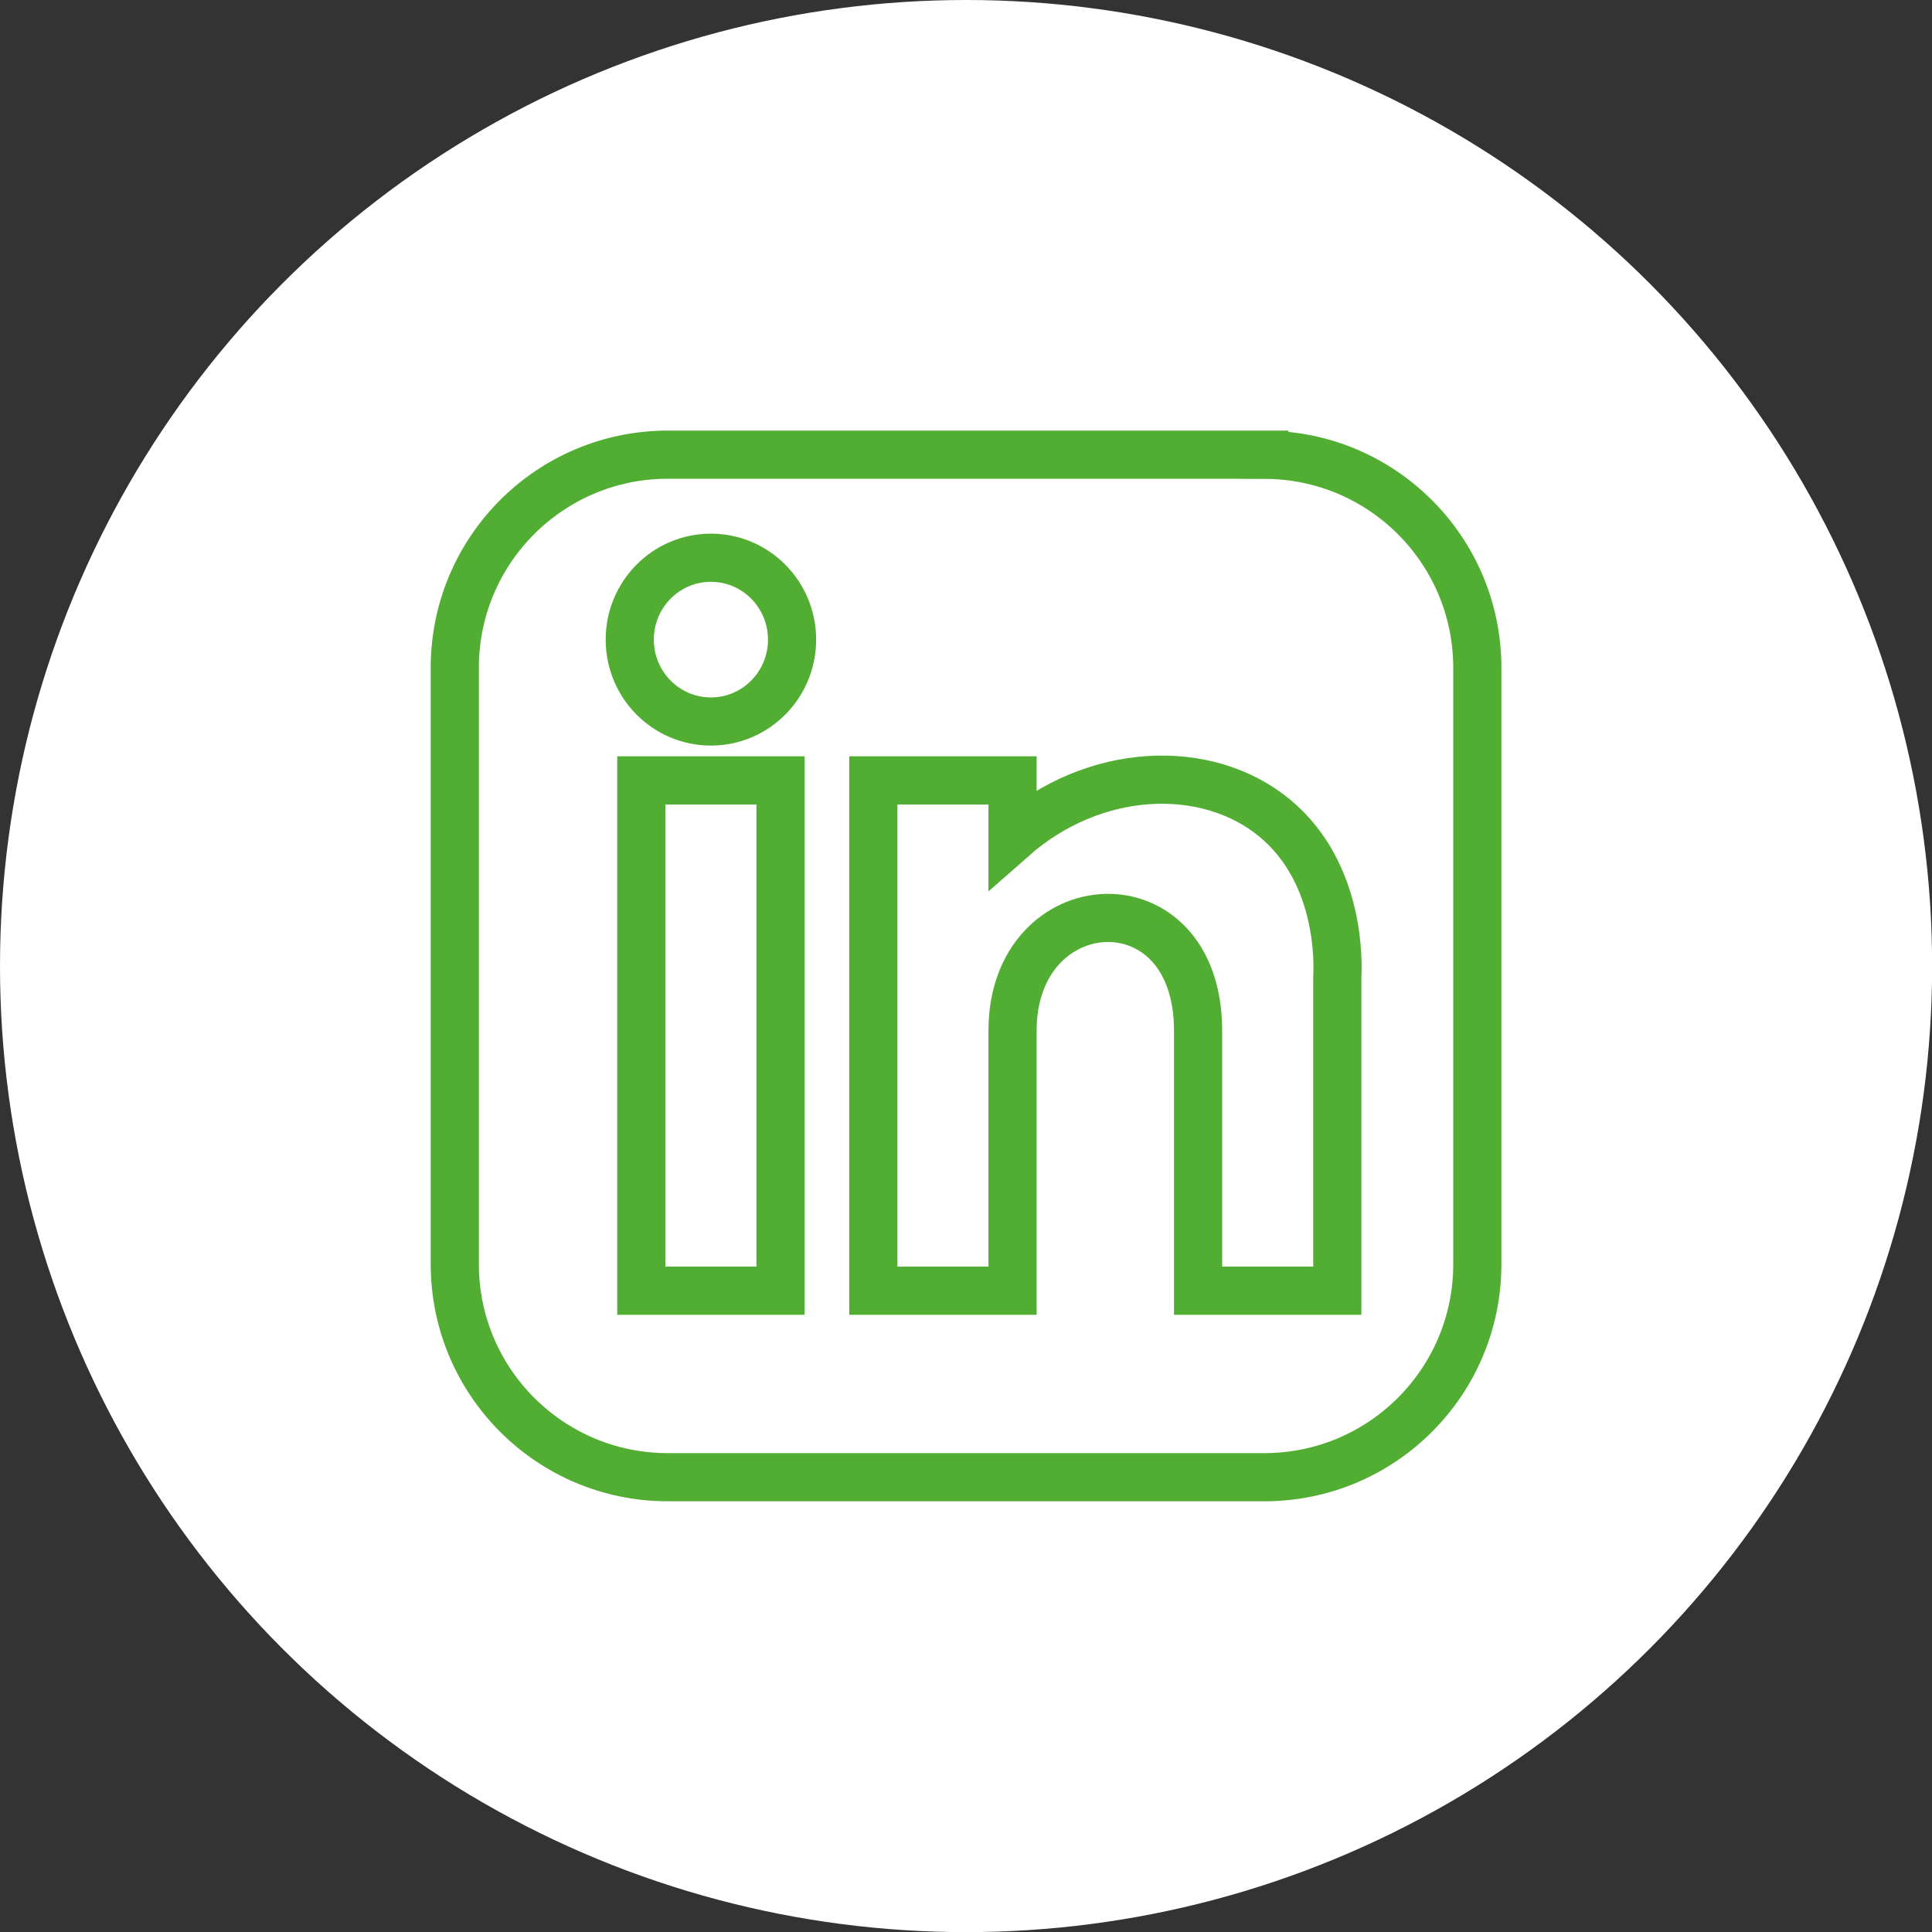
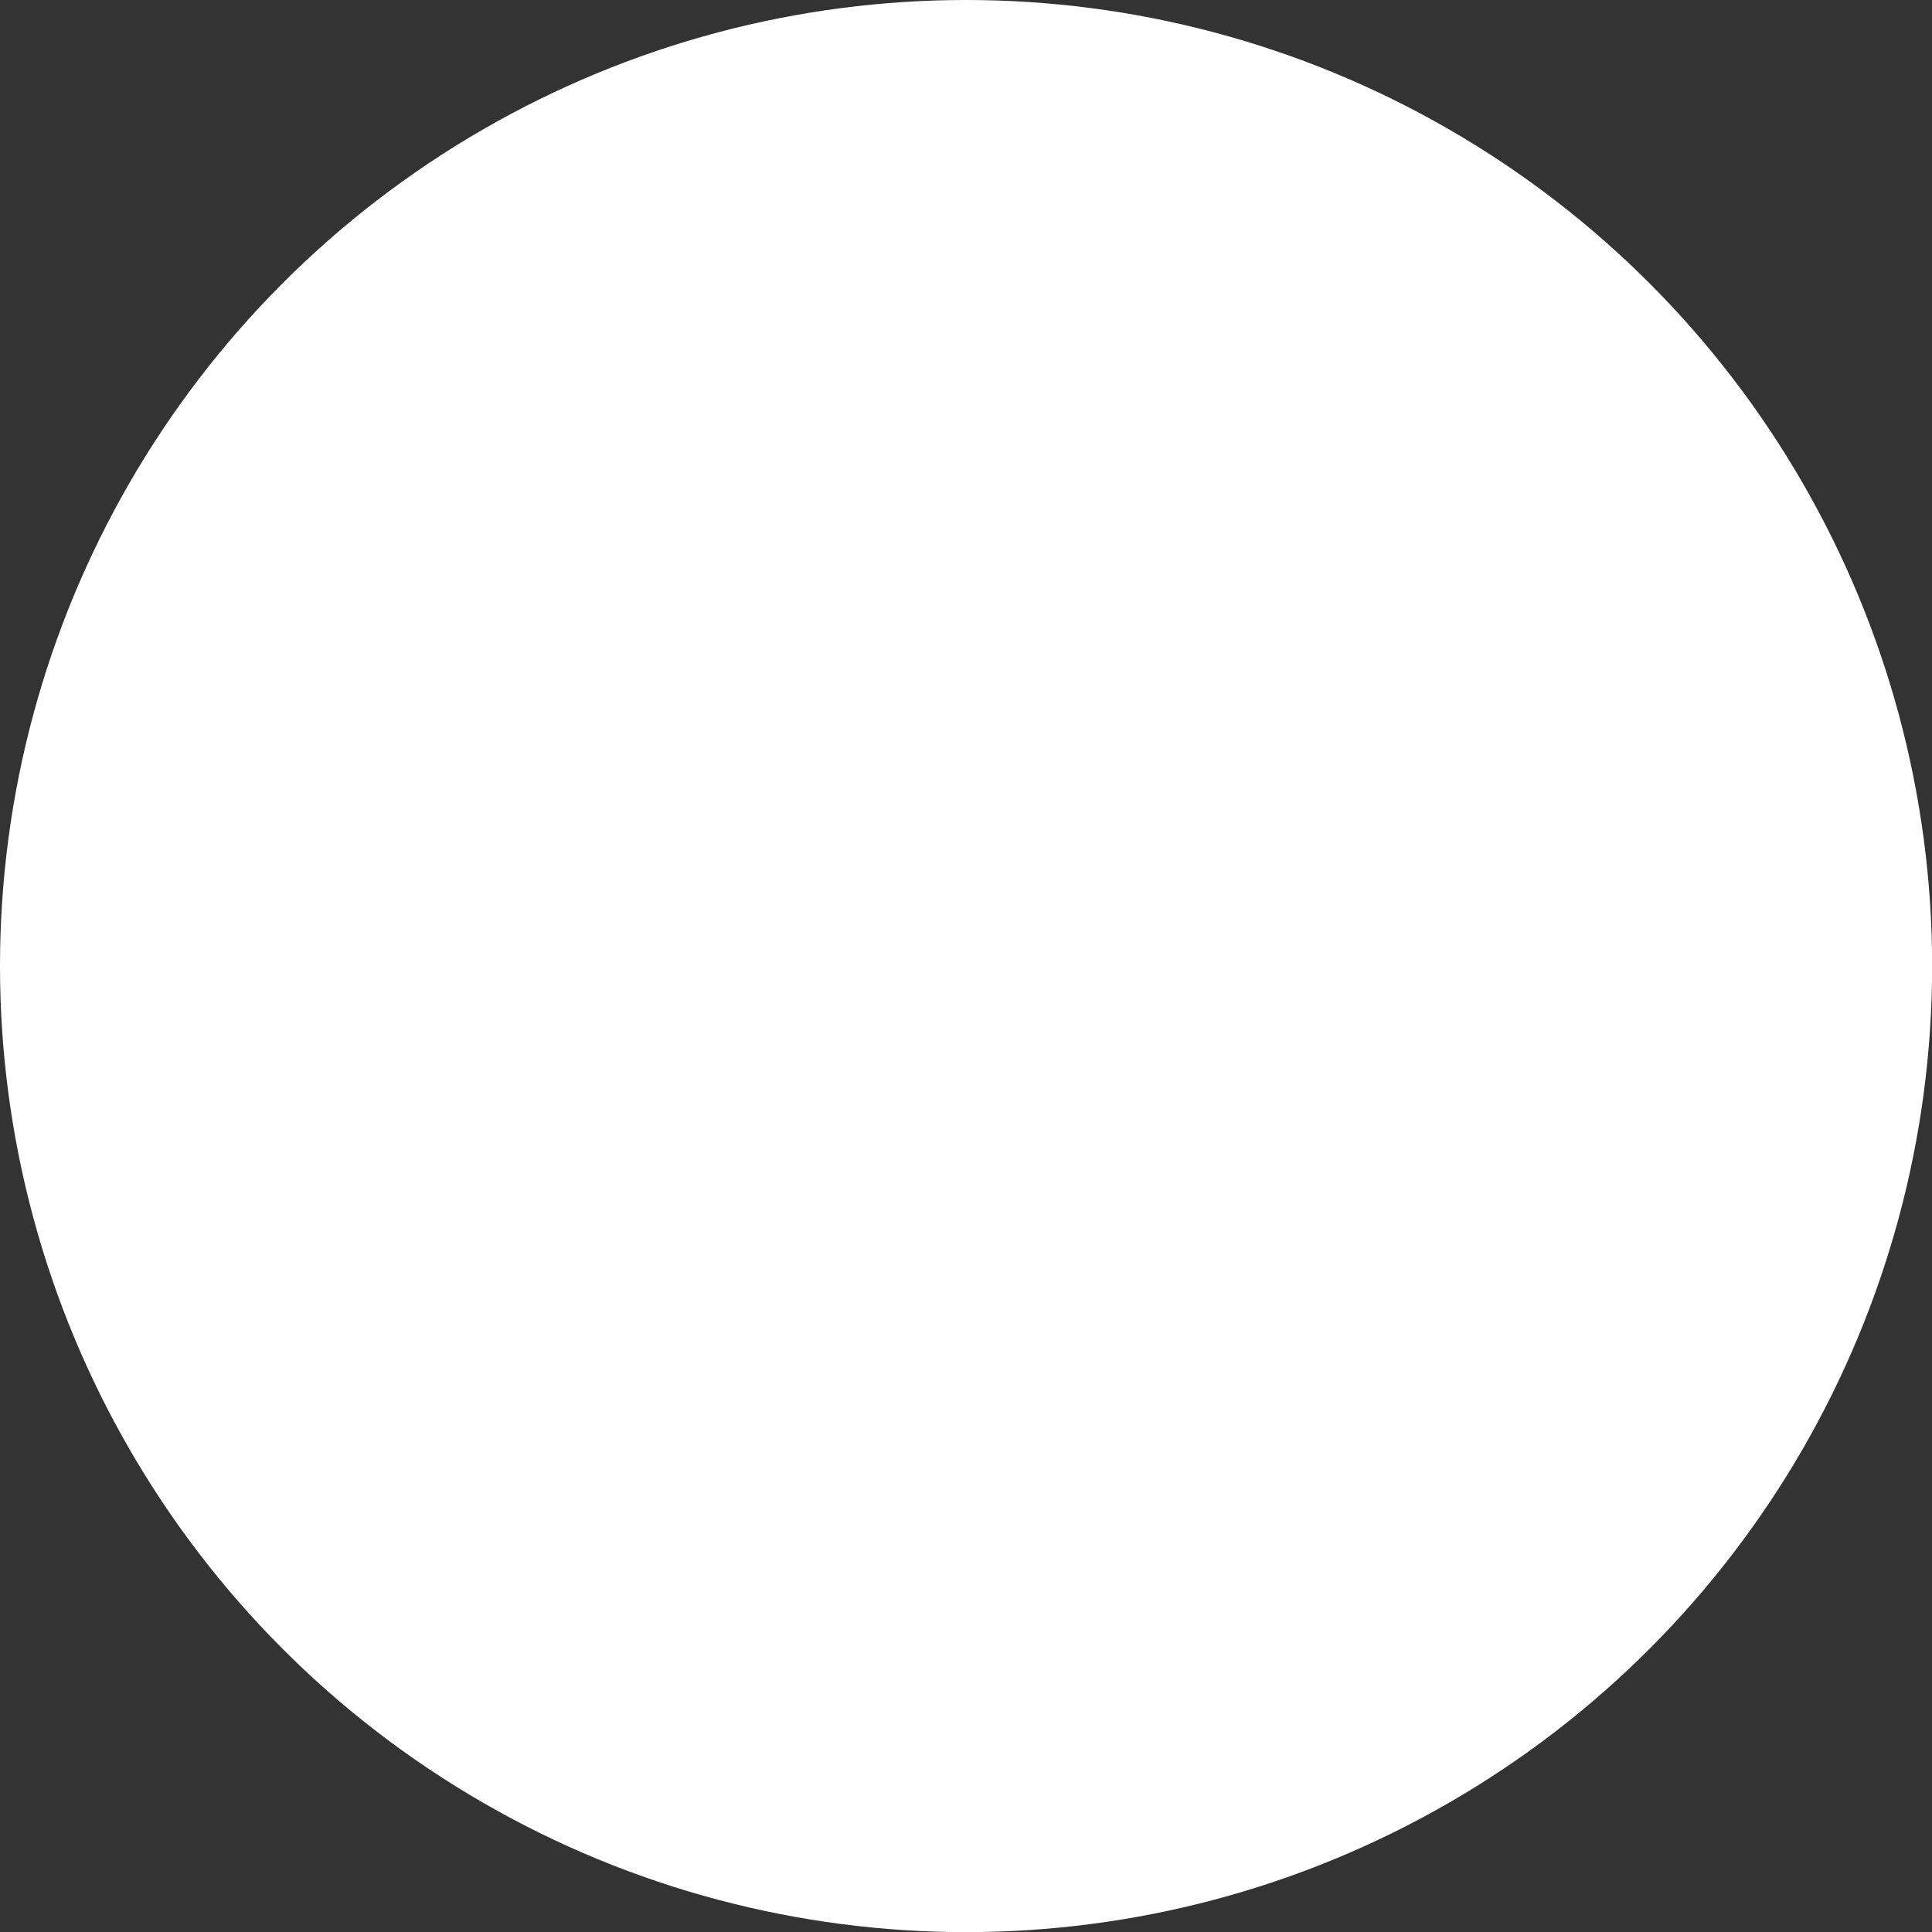
<svg xmlns="http://www.w3.org/2000/svg" id="_" viewBox="0 0 160.45 160.45">
  <rect x="0" y="0" width="160.45" height="160.45" fill="#333333" stroke="none" />
  <defs>
    <style>.cls-1{fill:#fff;}.cls-2{fill:none;stroke:#52ae32;stroke-miterlimit:10;stroke-width:4px;}</style>
  </defs>
  <circle class="cls-1" cx="80.23" cy="80.23" r="80.23" />
-   <path class="cls-2" d="M105,37.76H55.46c-9.77,0-17.69,7.92-17.69,17.69v49.54c0,9.77,7.92,17.69,17.69,17.69h49.54c9.77,0,17.69-7.92,17.69-17.69V55.46c0-9.77-7.92-17.69-17.69-17.69Zm-40.18,69.43h-11.56v-42.38h11.56v42.38Zm-5.78-47.27c-3.72,0-6.74-3.04-6.74-6.8s3.02-6.8,6.74-6.8,6.74,3.04,6.74,6.8-3.02,6.8-6.74,6.8Zm52.02,47.27h-11.56v-21.59c0-12.98-15.41-11.99-15.41,0v21.59h-11.56v-42.38h11.56v4.79c6.77-5.97,16.13-6.31,21.76-1.67,5.6,4.62,5.26,12.29,5.21,13.22v26.04Z" />
</svg>